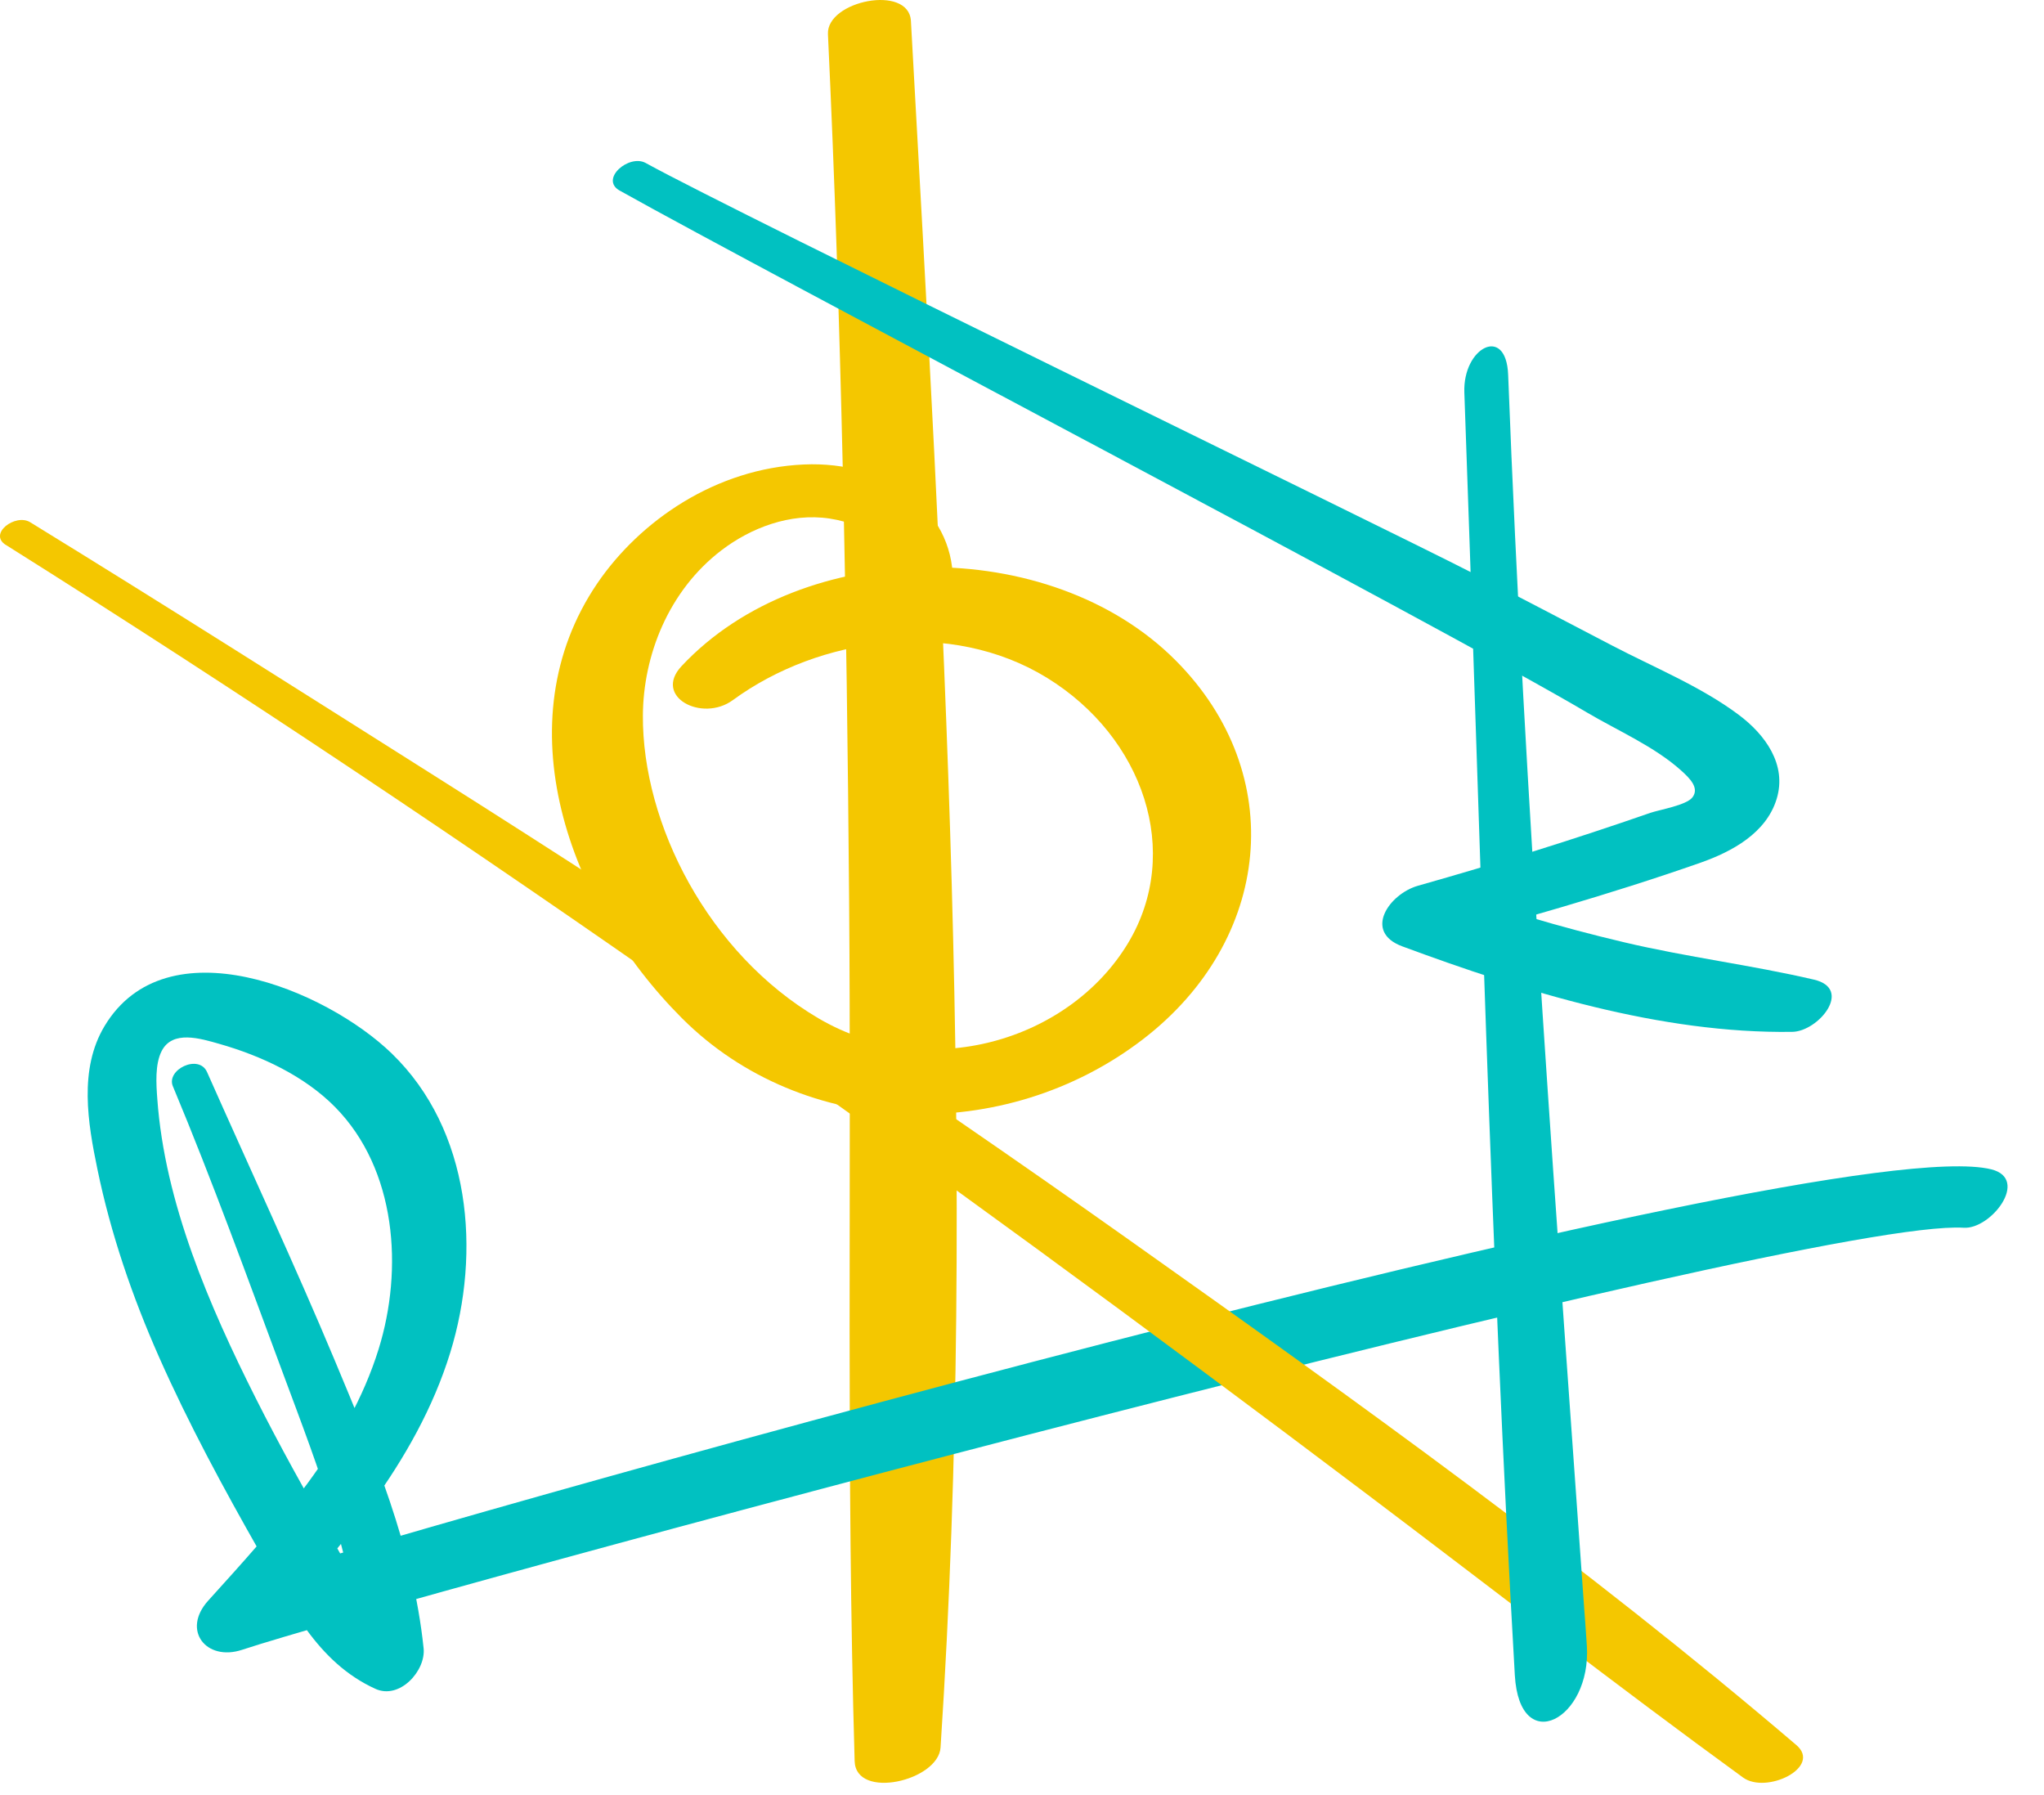
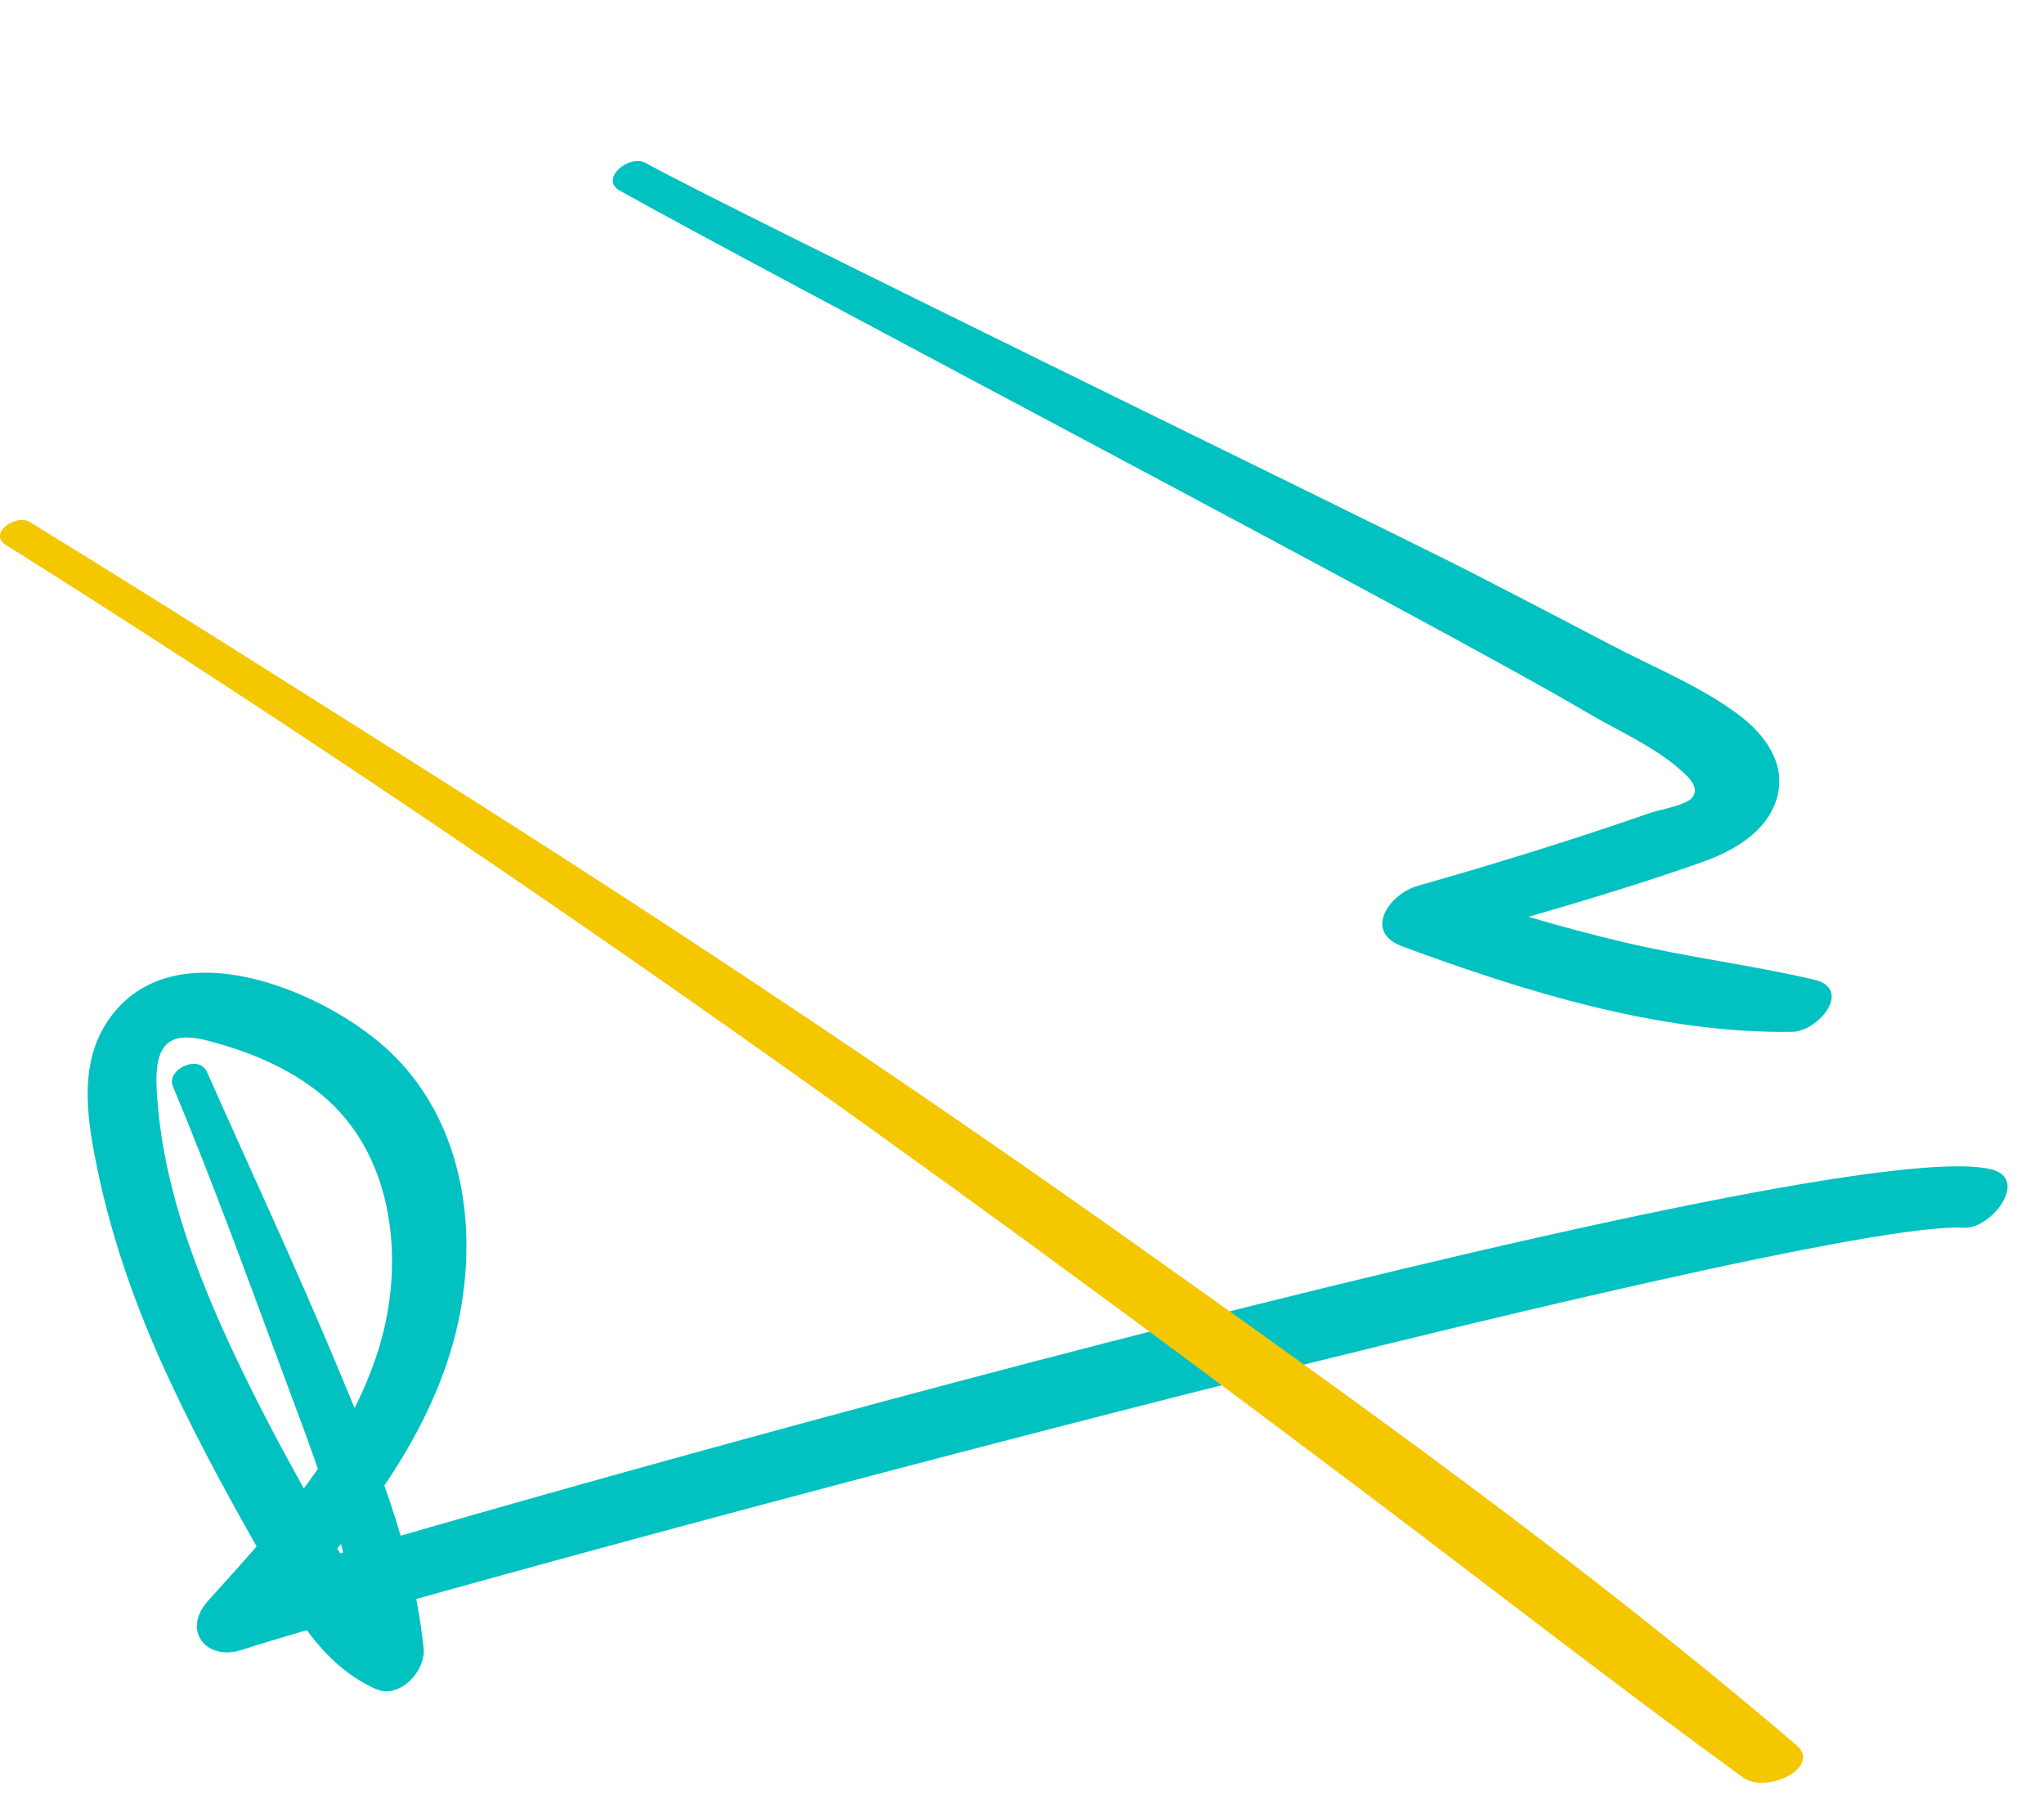
<svg xmlns="http://www.w3.org/2000/svg" fill="none" height="100%" overflow="visible" preserveAspectRatio="none" style="display: block;" viewBox="0 0 82 72" width="100%">
  <g id="Group 9">
-     <path d="M38.228 23.27C38.215 20.416 35.56 18.484 32.253 18.63C28.718 18.784 25.671 20.886 23.957 23.405C20.192 28.948 22.756 36.238 27.362 40.843C32.23 45.708 40.322 45.931 45.852 41.685C51.026 37.711 51.704 31.056 47.176 26.501C42.13 21.42 32.211 21.508 27.342 26.718C26.19 27.948 28.167 28.983 29.4 28.081C32.886 25.532 38.134 24.808 42.003 27.186C45.868 29.564 47.452 34.179 45.252 37.832C42.899 41.737 37.251 43.443 32.828 40.84C28.404 38.236 25.765 33.04 25.791 28.697C25.804 26.305 26.807 23.699 28.949 22.067C30.108 21.184 31.688 20.559 33.279 20.798C34.869 21.038 36.495 22.089 36.638 23.534C36.716 24.291 38.228 23.93 38.225 23.27H38.228Z" fill="#F4C700" id="Vector" />
-     <path d="M33.215 1.371C33.758 12.92 33.97 24.485 34.064 36.043C34.158 47.575 33.949 59.107 34.286 70.636C34.332 72.205 37.646 71.429 37.733 70.089C39.239 47.056 37.817 23.863 36.544 0.841C36.46 -0.642 33.153 0.028 33.215 1.368V1.371Z" fill="#F4C700" id="Vector_2" />
    <path d="M24.866 7.647C30.615 10.873 57.983 25.214 63.659 28.574C64.893 29.304 66.373 29.943 67.438 30.9C67.791 31.217 68.183 31.602 67.897 31.981C67.653 32.3 66.574 32.477 66.21 32.602C63.132 33.671 60.022 34.64 56.887 35.526C55.736 35.851 54.67 37.371 56.257 37.958C61.165 39.773 66.605 41.464 71.9 41.387C72.948 41.373 74.356 39.662 72.77 39.292C70.253 38.705 67.679 38.391 65.159 37.795C62.639 37.2 60.099 36.459 57.648 35.538L57.018 37.969C60.772 36.946 64.555 35.888 68.226 34.6C69.489 34.155 70.857 33.414 71.275 32.043C71.694 30.672 70.82 29.464 69.743 28.663C68.217 27.525 66.347 26.767 64.664 25.887C62.797 24.912 60.93 23.934 59.054 22.973C55.289 21.047 29.61 8.582 25.905 6.538C25.232 6.167 24.044 7.188 24.863 7.647H24.866Z" fill="#01C1C1" id="Vector_3" />
    <path d="M6.938 43.575C8.53 47.386 9.937 51.276 11.376 55.146C12.782 58.932 14.318 62.793 14.464 66.873L16.427 65.529C14.896 64.823 14.087 63.077 13.304 61.692C12.256 59.841 11.217 57.983 10.26 56.081C8.401 52.387 6.607 48.243 6.31 44.068C6.267 43.491 6.212 42.69 6.486 42.155C6.92 41.308 8.032 41.65 8.796 41.868C10.476 42.347 12.206 43.149 13.444 44.404C15.908 46.906 16.185 50.908 15.189 54.113C13.965 58.051 11.065 61.2 8.352 64.201C7.275 65.39 8.275 66.648 9.713 66.172C15.857 64.143 72.393 48.842 78.782 49.244C79.874 49.312 81.438 47.287 79.884 46.901C73.139 45.225 15.568 61.523 9.067 63.71L10.429 65.681C13.482 62.289 16.694 58.693 18.063 54.251C19.307 50.214 18.889 45.33 15.721 42.259C13.072 39.691 6.673 37.029 4.195 41.154C3.155 42.884 3.524 45.042 3.909 46.901C4.447 49.499 5.308 52.008 6.382 54.434C7.57 57.114 8.967 59.691 10.416 62.24C11.627 64.368 12.715 66.67 15.06 67.738C16.038 68.183 17.089 67.006 16.994 66.11C16.572 62.053 14.984 58.284 13.424 54.551C11.863 50.819 10.014 46.85 8.306 42.999C7.977 42.261 6.656 42.9 6.935 43.57L6.938 43.575Z" fill="#01C1C1" id="Vector_4" />
    <path d="M0.238 21.858C19.155 33.748 37.237 46.647 54.871 59.954C59.887 63.738 64.833 67.59 69.925 71.294C70.866 71.977 73.106 70.881 72.064 69.992C63.622 62.785 54.45 56.216 45.288 49.724C36.125 43.231 27.001 37.164 17.578 31.21C12.134 27.771 6.704 24.321 1.21 20.946C0.617 20.584 -0.483 21.409 0.235 21.858H0.238Z" fill="#F4C700" id="Vector_5" />
-     <path d="M58.746 15.744C59.364 32.87 59.789 50.134 60.771 67.191C60.962 70.496 63.846 68.97 63.661 66.017C63.58 64.728 63.468 63.455 63.362 62.177C63.121 59.264 61.001 60.761 60.908 63.173C60.855 64.514 60.797 65.85 60.771 67.191L63.661 66.017C62.464 49.023 61.16 32.168 60.503 15.03C60.424 13.021 58.679 13.936 58.746 15.744Z" fill="#01C1C1" id="Vector_6" />
  </g>
</svg>